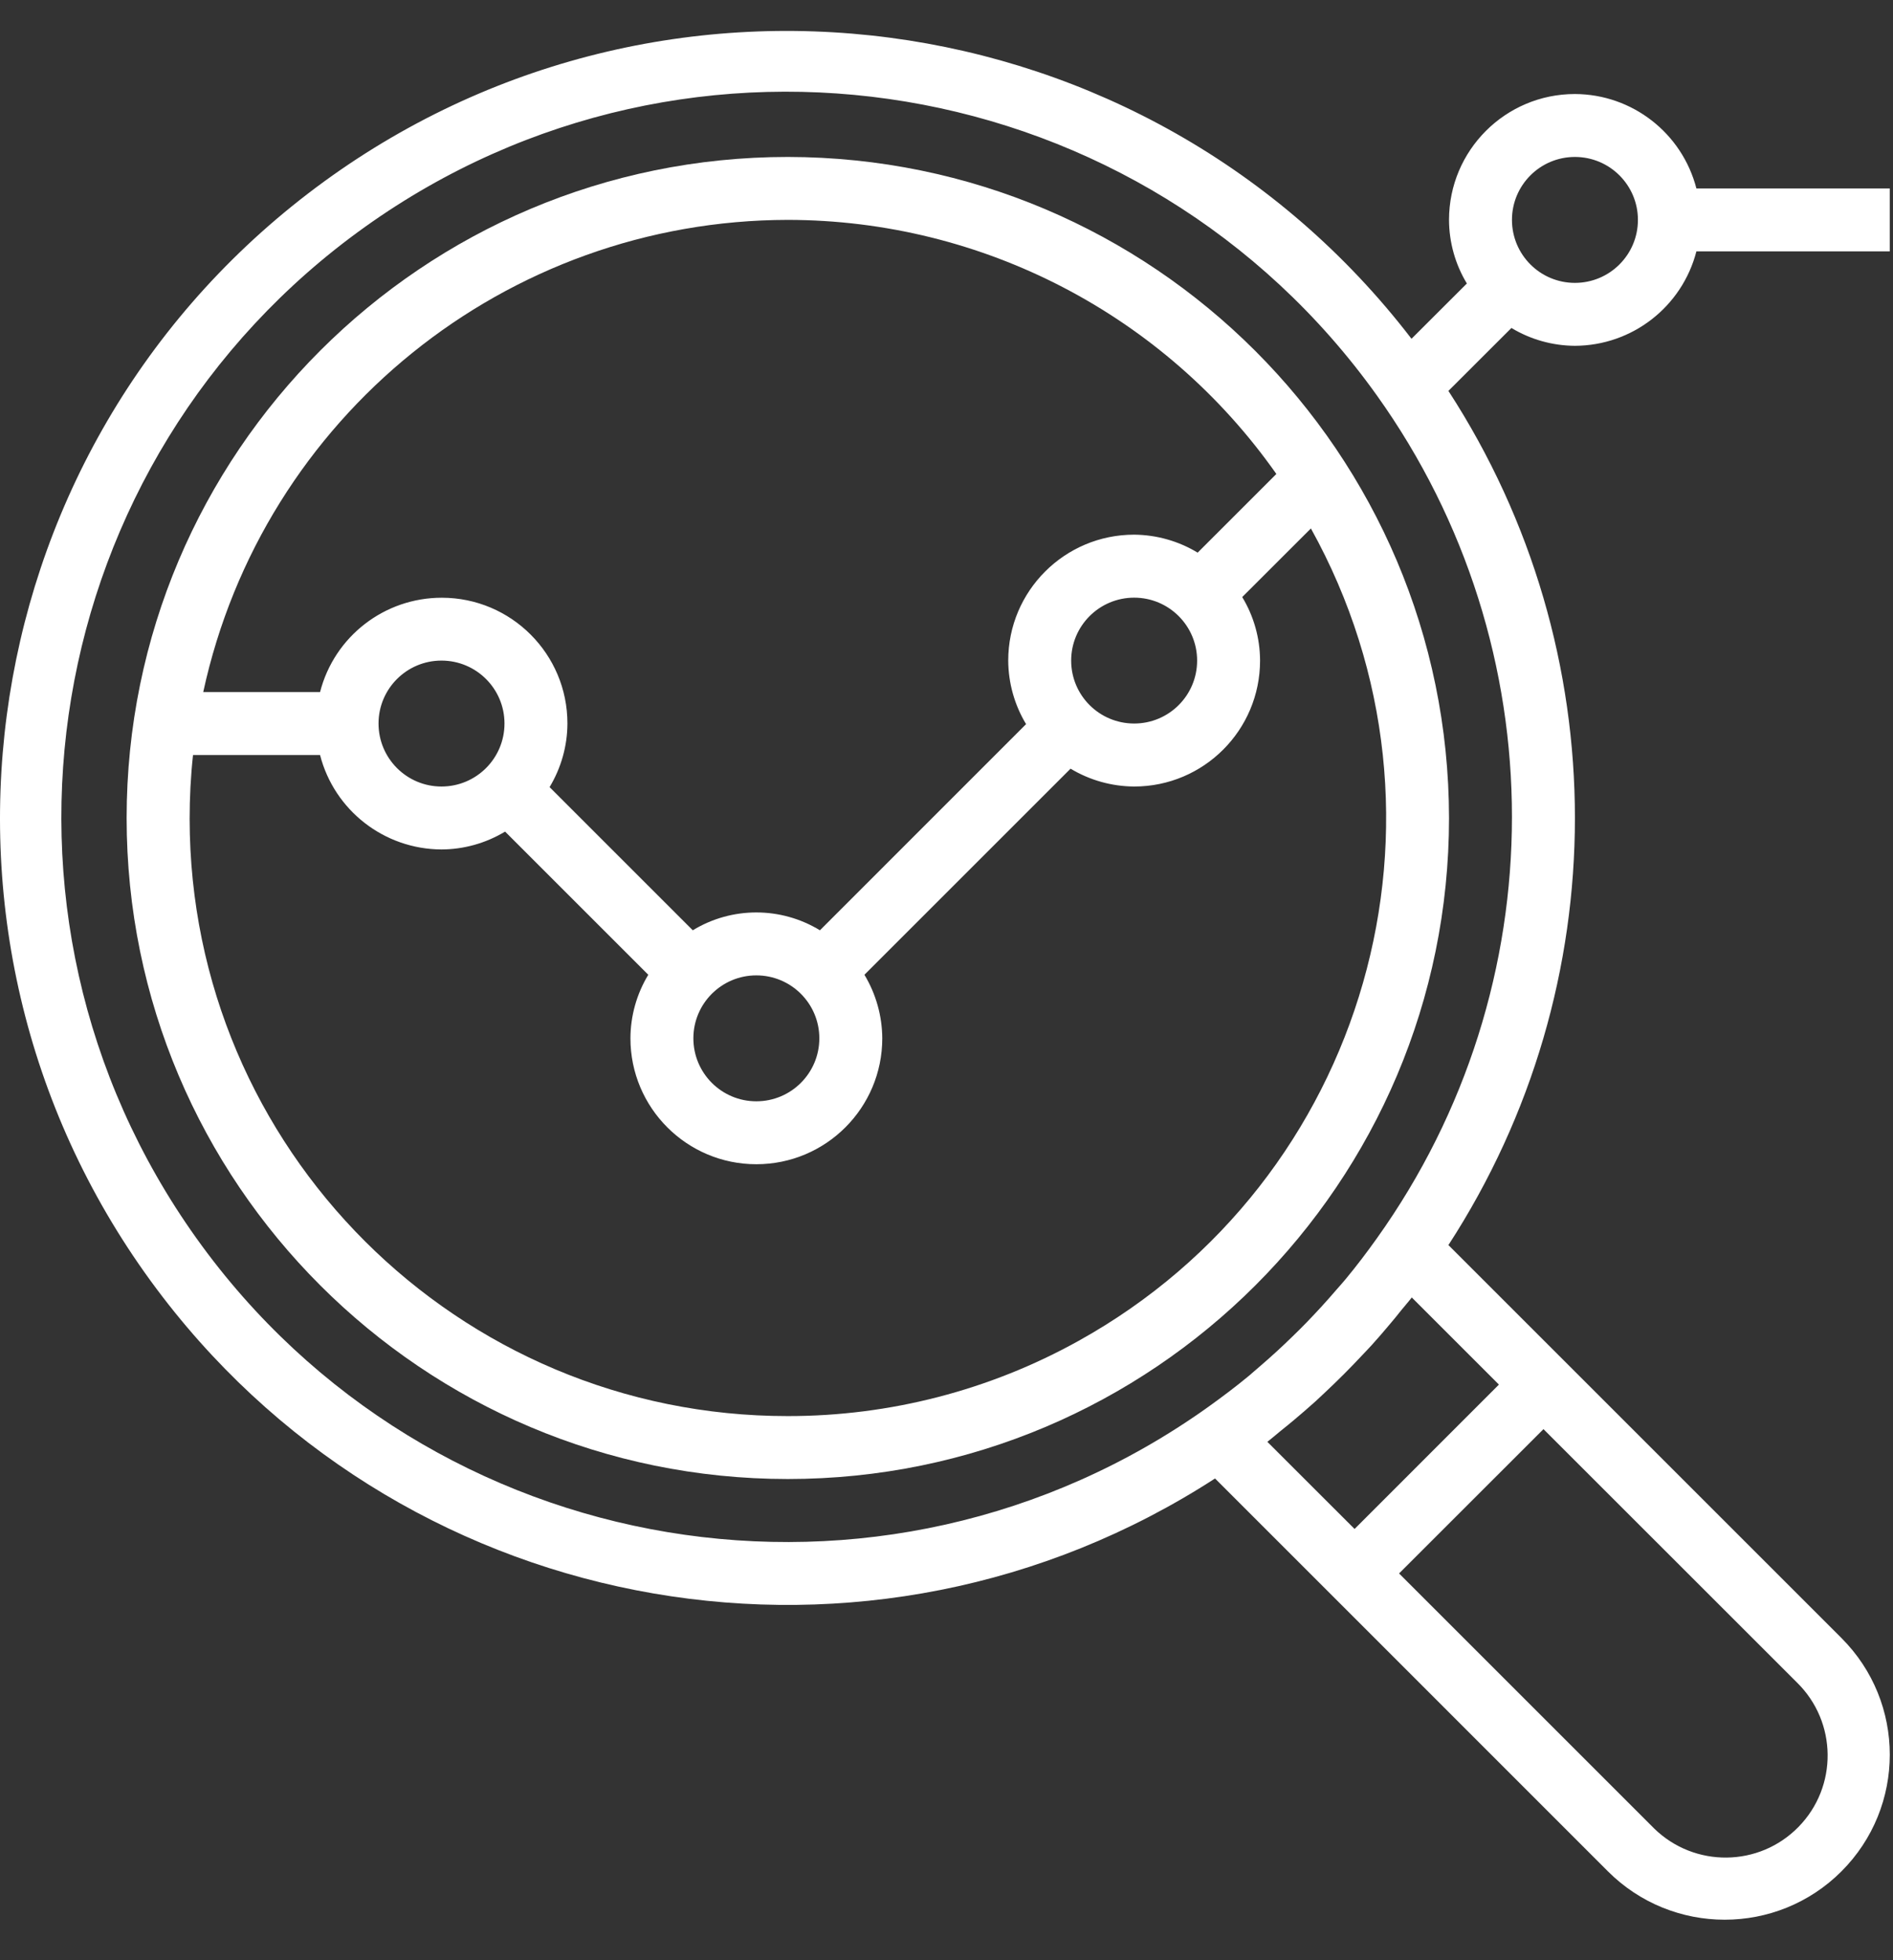
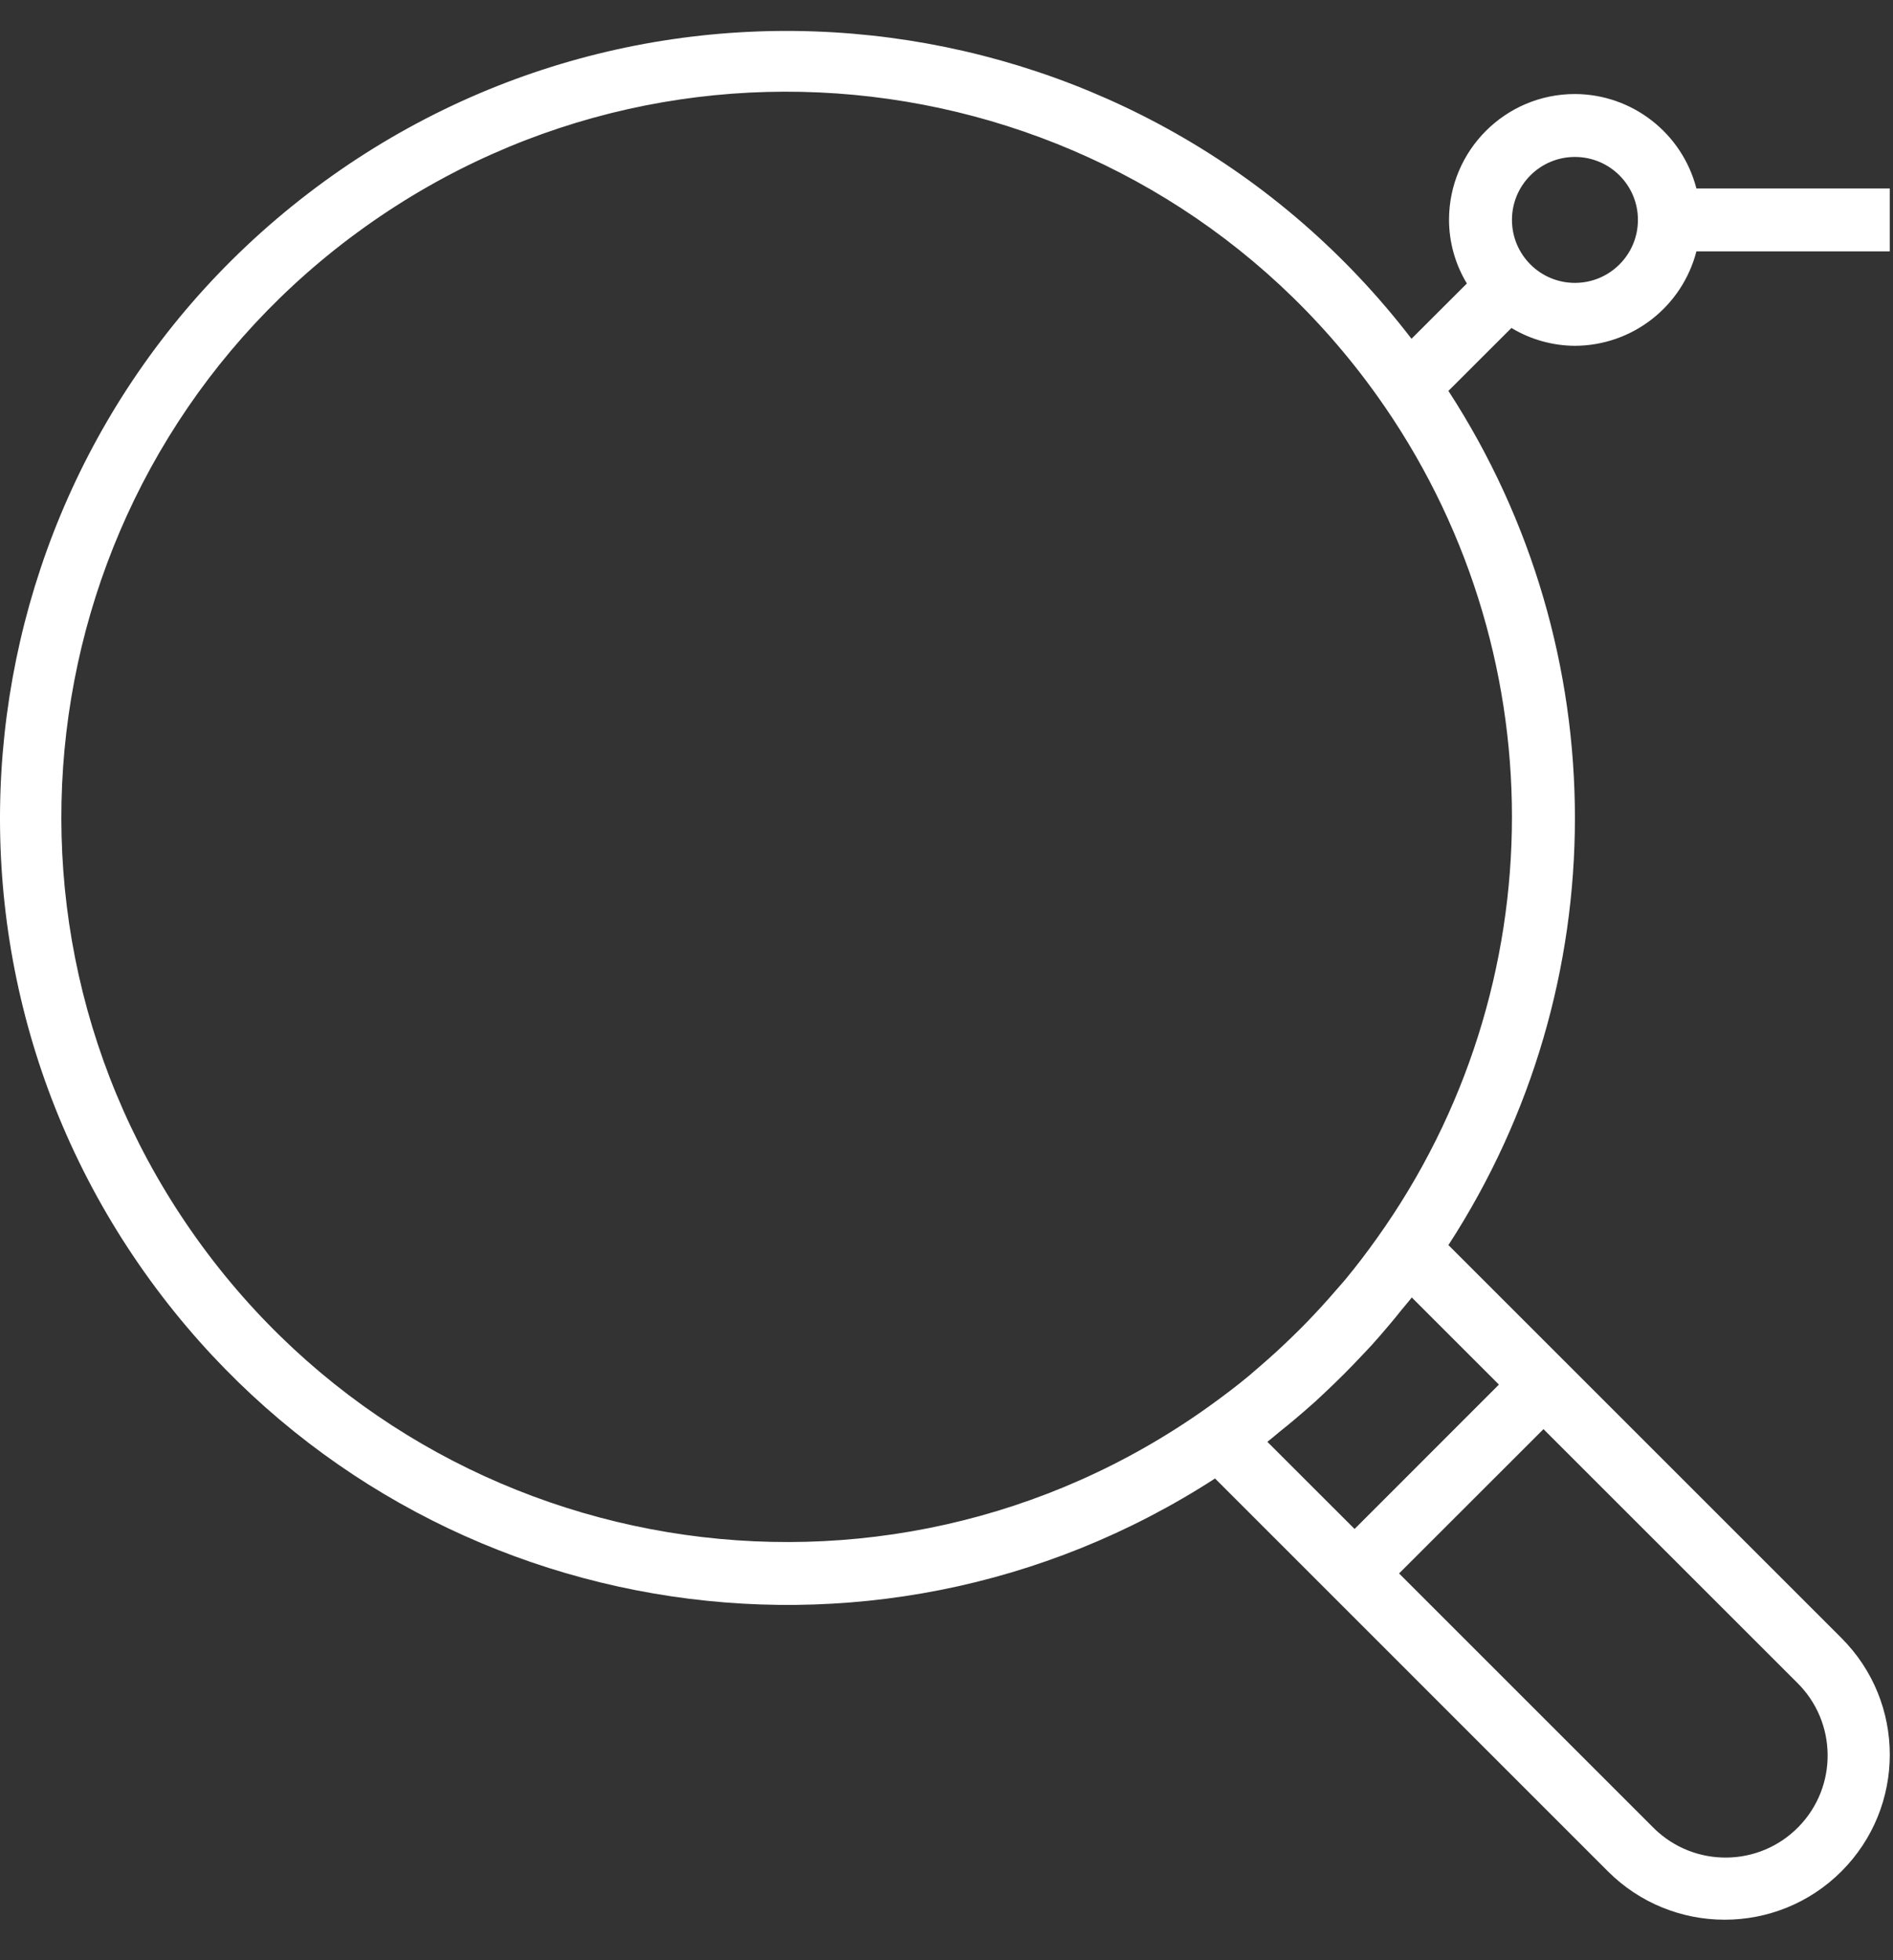
<svg xmlns="http://www.w3.org/2000/svg" width="28px" height="29px" viewBox="0 0 28 29" version="1.1">
  <rect x="0" y="0" width="28" height="29" fill="#333333" stroke="none" />
  <title>E280EF39-B001-4AB8-B2C9-D0E6D77363E7</title>
  <g id="Page-1" stroke="none" stroke-width="1" fill="none" fill-rule="evenodd">
    <g id="Resources-Library-Landing" transform="translate(-115, -537)" fill="#FFFFFF" fill-rule="nonzero">
      <g id="002-analysis" transform="translate(115, 537.453)">
-         <path d="M11.653,1.869 C6.252,1.869 1.873,6.247 1.873,11.649 C1.873,17.05 6.252,21.428 11.653,21.428 C17.054,21.428 21.433,17.05 21.433,11.649 C21.427,6.25 17.052,1.875 11.653,1.869 Z M11.653,2.8 C14.53,2.803 17.225,4.205 18.879,6.559 L17.715,7.723 C17.431,7.551 17.107,7.46 16.776,7.457 C15.747,7.457 14.913,8.291 14.913,9.32 C14.915,9.652 15.006,9.976 15.177,10.26 L12.128,13.31 C11.55,12.958 10.824,12.958 10.247,13.31 L8.129,11.192 C8.3,10.908 8.392,10.583 8.393,10.251 C8.394,9.225 7.563,8.391 6.536,8.39 C5.687,8.389 4.945,8.963 4.734,9.786 L3.006,9.786 C3.888,5.714 7.487,2.806 11.653,2.8 Z M17.707,9.32 C17.707,9.835 17.29,10.251 16.776,10.251 C16.261,10.251 15.844,9.835 15.844,9.32 C15.844,8.806 16.261,8.389 16.776,8.389 C17.29,8.389 17.707,8.806 17.707,9.32 Z M12.119,14.908 C12.119,15.423 11.702,15.84 11.187,15.84 C10.673,15.84 10.256,15.423 10.256,14.908 C10.256,14.394 10.673,13.977 11.187,13.977 C11.702,13.977 12.119,14.394 12.119,14.908 Z M7.462,10.251 C7.462,10.766 7.045,11.183 6.53,11.183 C6.016,11.183 5.599,10.766 5.599,10.251 C5.599,9.737 6.016,9.32 6.53,9.32 C7.045,9.32 7.462,9.737 7.462,10.251 Z M15.952,19.385 C14.637,20.116 13.157,20.498 11.653,20.497 C6.77,20.5 2.808,16.544 2.805,11.661 C2.805,11.345 2.821,11.03 2.855,10.717 L4.734,10.717 C4.945,11.537 5.684,12.111 6.53,12.114 C6.862,12.113 7.187,12.021 7.471,11.85 L9.589,13.968 C9.417,14.252 9.326,14.577 9.325,14.908 C9.325,15.937 10.159,16.771 11.187,16.771 C12.216,16.771 13.05,15.937 13.05,14.908 C13.048,14.577 12.957,14.252 12.786,13.968 L15.835,10.919 C16.119,11.09 16.444,11.181 16.776,11.183 C17.804,11.183 18.638,10.349 18.638,9.32 C18.637,8.989 18.546,8.664 18.374,8.38 L19.39,7.365 C21.76,11.634 20.221,17.015 15.952,19.385 Z" id="Shape" />
-         <path d="M23.295,4.663 C24.142,4.66 24.88,4.086 25.092,3.266 L27.952,3.266 L27.952,2.335 L25.092,2.335 C24.88,1.515 24.142,0.941 23.295,0.938 C22.267,0.938 21.433,1.772 21.433,2.8 C21.434,3.132 21.525,3.457 21.697,3.741 L20.878,4.559 C16.963,-0.542 9.655,-1.503 4.554,2.412 C-0.546,6.327 -1.508,13.636 2.408,18.737 C6.103,23.551 12.877,24.719 17.972,21.42 L19.377,22.825 L20.036,23.484 L23.784,27.233 C24.738,28.186 26.284,28.186 27.237,27.233 C28.191,26.279 28.191,24.733 27.237,23.78 L23.488,20.031 L22.83,19.373 L21.424,17.967 C23.919,14.124 23.919,9.173 21.424,5.33 L22.356,4.399 C22.639,4.57 22.964,4.661 23.295,4.663 Z M23.295,1.869 C23.81,1.869 24.227,2.286 24.227,2.8 C24.227,3.315 23.81,3.732 23.295,3.732 C22.781,3.732 22.364,3.315 22.364,2.8 C22.364,2.286 22.781,1.869 23.295,1.869 Z M26.579,24.438 C27.175,25.022 27.186,25.978 26.603,26.574 C26.02,27.171 25.064,27.181 24.467,26.598 C24.459,26.59 24.451,26.582 24.443,26.574 L20.694,22.825 L22.83,20.69 L26.579,24.438 Z M22.171,20.031 L20.036,22.167 L18.746,20.878 C18.812,20.827 18.874,20.772 18.938,20.72 C19.003,20.669 19.078,20.607 19.147,20.549 C19.249,20.463 19.35,20.376 19.449,20.287 C19.5,20.241 19.548,20.194 19.598,20.148 C19.789,19.969 19.974,19.784 20.152,19.593 C20.199,19.543 20.246,19.495 20.292,19.444 C20.381,19.345 20.468,19.245 20.553,19.143 C20.612,19.074 20.669,19.004 20.725,18.933 C20.776,18.869 20.832,18.808 20.882,18.742 L22.171,20.031 Z M20.365,17.868 C20.219,18.073 20.067,18.274 19.907,18.467 C19.861,18.523 19.811,18.578 19.763,18.633 C19.621,18.799 19.473,18.96 19.322,19.116 C19.256,19.184 19.188,19.251 19.12,19.317 C18.965,19.469 18.804,19.616 18.638,19.759 C18.582,19.805 18.528,19.856 18.471,19.903 C18.278,20.063 18.077,20.214 17.872,20.361 C13.051,23.805 6.351,22.689 2.907,17.868 C-0.537,13.047 0.579,6.347 5.4,2.903 C10.221,-0.541 16.921,0.575 20.365,5.396 C23.03,9.126 23.03,14.138 20.365,17.868 Z" id="Shape" />
+         <path d="M23.295,4.663 C24.142,4.66 24.88,4.086 25.092,3.266 L27.952,3.266 L27.952,2.335 L25.092,2.335 C24.88,1.515 24.142,0.941 23.295,0.938 C22.267,0.938 21.433,1.772 21.433,2.8 C21.434,3.132 21.525,3.457 21.697,3.741 L20.878,4.559 C16.963,-0.542 9.655,-1.503 4.554,2.412 C-0.546,6.327 -1.508,13.636 2.408,18.737 C6.103,23.551 12.877,24.719 17.972,21.42 L19.377,22.825 L23.784,27.233 C24.738,28.186 26.284,28.186 27.237,27.233 C28.191,26.279 28.191,24.733 27.237,23.78 L23.488,20.031 L22.83,19.373 L21.424,17.967 C23.919,14.124 23.919,9.173 21.424,5.33 L22.356,4.399 C22.639,4.57 22.964,4.661 23.295,4.663 Z M23.295,1.869 C23.81,1.869 24.227,2.286 24.227,2.8 C24.227,3.315 23.81,3.732 23.295,3.732 C22.781,3.732 22.364,3.315 22.364,2.8 C22.364,2.286 22.781,1.869 23.295,1.869 Z M26.579,24.438 C27.175,25.022 27.186,25.978 26.603,26.574 C26.02,27.171 25.064,27.181 24.467,26.598 C24.459,26.59 24.451,26.582 24.443,26.574 L20.694,22.825 L22.83,20.69 L26.579,24.438 Z M22.171,20.031 L20.036,22.167 L18.746,20.878 C18.812,20.827 18.874,20.772 18.938,20.72 C19.003,20.669 19.078,20.607 19.147,20.549 C19.249,20.463 19.35,20.376 19.449,20.287 C19.5,20.241 19.548,20.194 19.598,20.148 C19.789,19.969 19.974,19.784 20.152,19.593 C20.199,19.543 20.246,19.495 20.292,19.444 C20.381,19.345 20.468,19.245 20.553,19.143 C20.612,19.074 20.669,19.004 20.725,18.933 C20.776,18.869 20.832,18.808 20.882,18.742 L22.171,20.031 Z M20.365,17.868 C20.219,18.073 20.067,18.274 19.907,18.467 C19.861,18.523 19.811,18.578 19.763,18.633 C19.621,18.799 19.473,18.96 19.322,19.116 C19.256,19.184 19.188,19.251 19.12,19.317 C18.965,19.469 18.804,19.616 18.638,19.759 C18.582,19.805 18.528,19.856 18.471,19.903 C18.278,20.063 18.077,20.214 17.872,20.361 C13.051,23.805 6.351,22.689 2.907,17.868 C-0.537,13.047 0.579,6.347 5.4,2.903 C10.221,-0.541 16.921,0.575 20.365,5.396 C23.03,9.126 23.03,14.138 20.365,17.868 Z" id="Shape" />
      </g>
    </g>
  </g>
</svg>